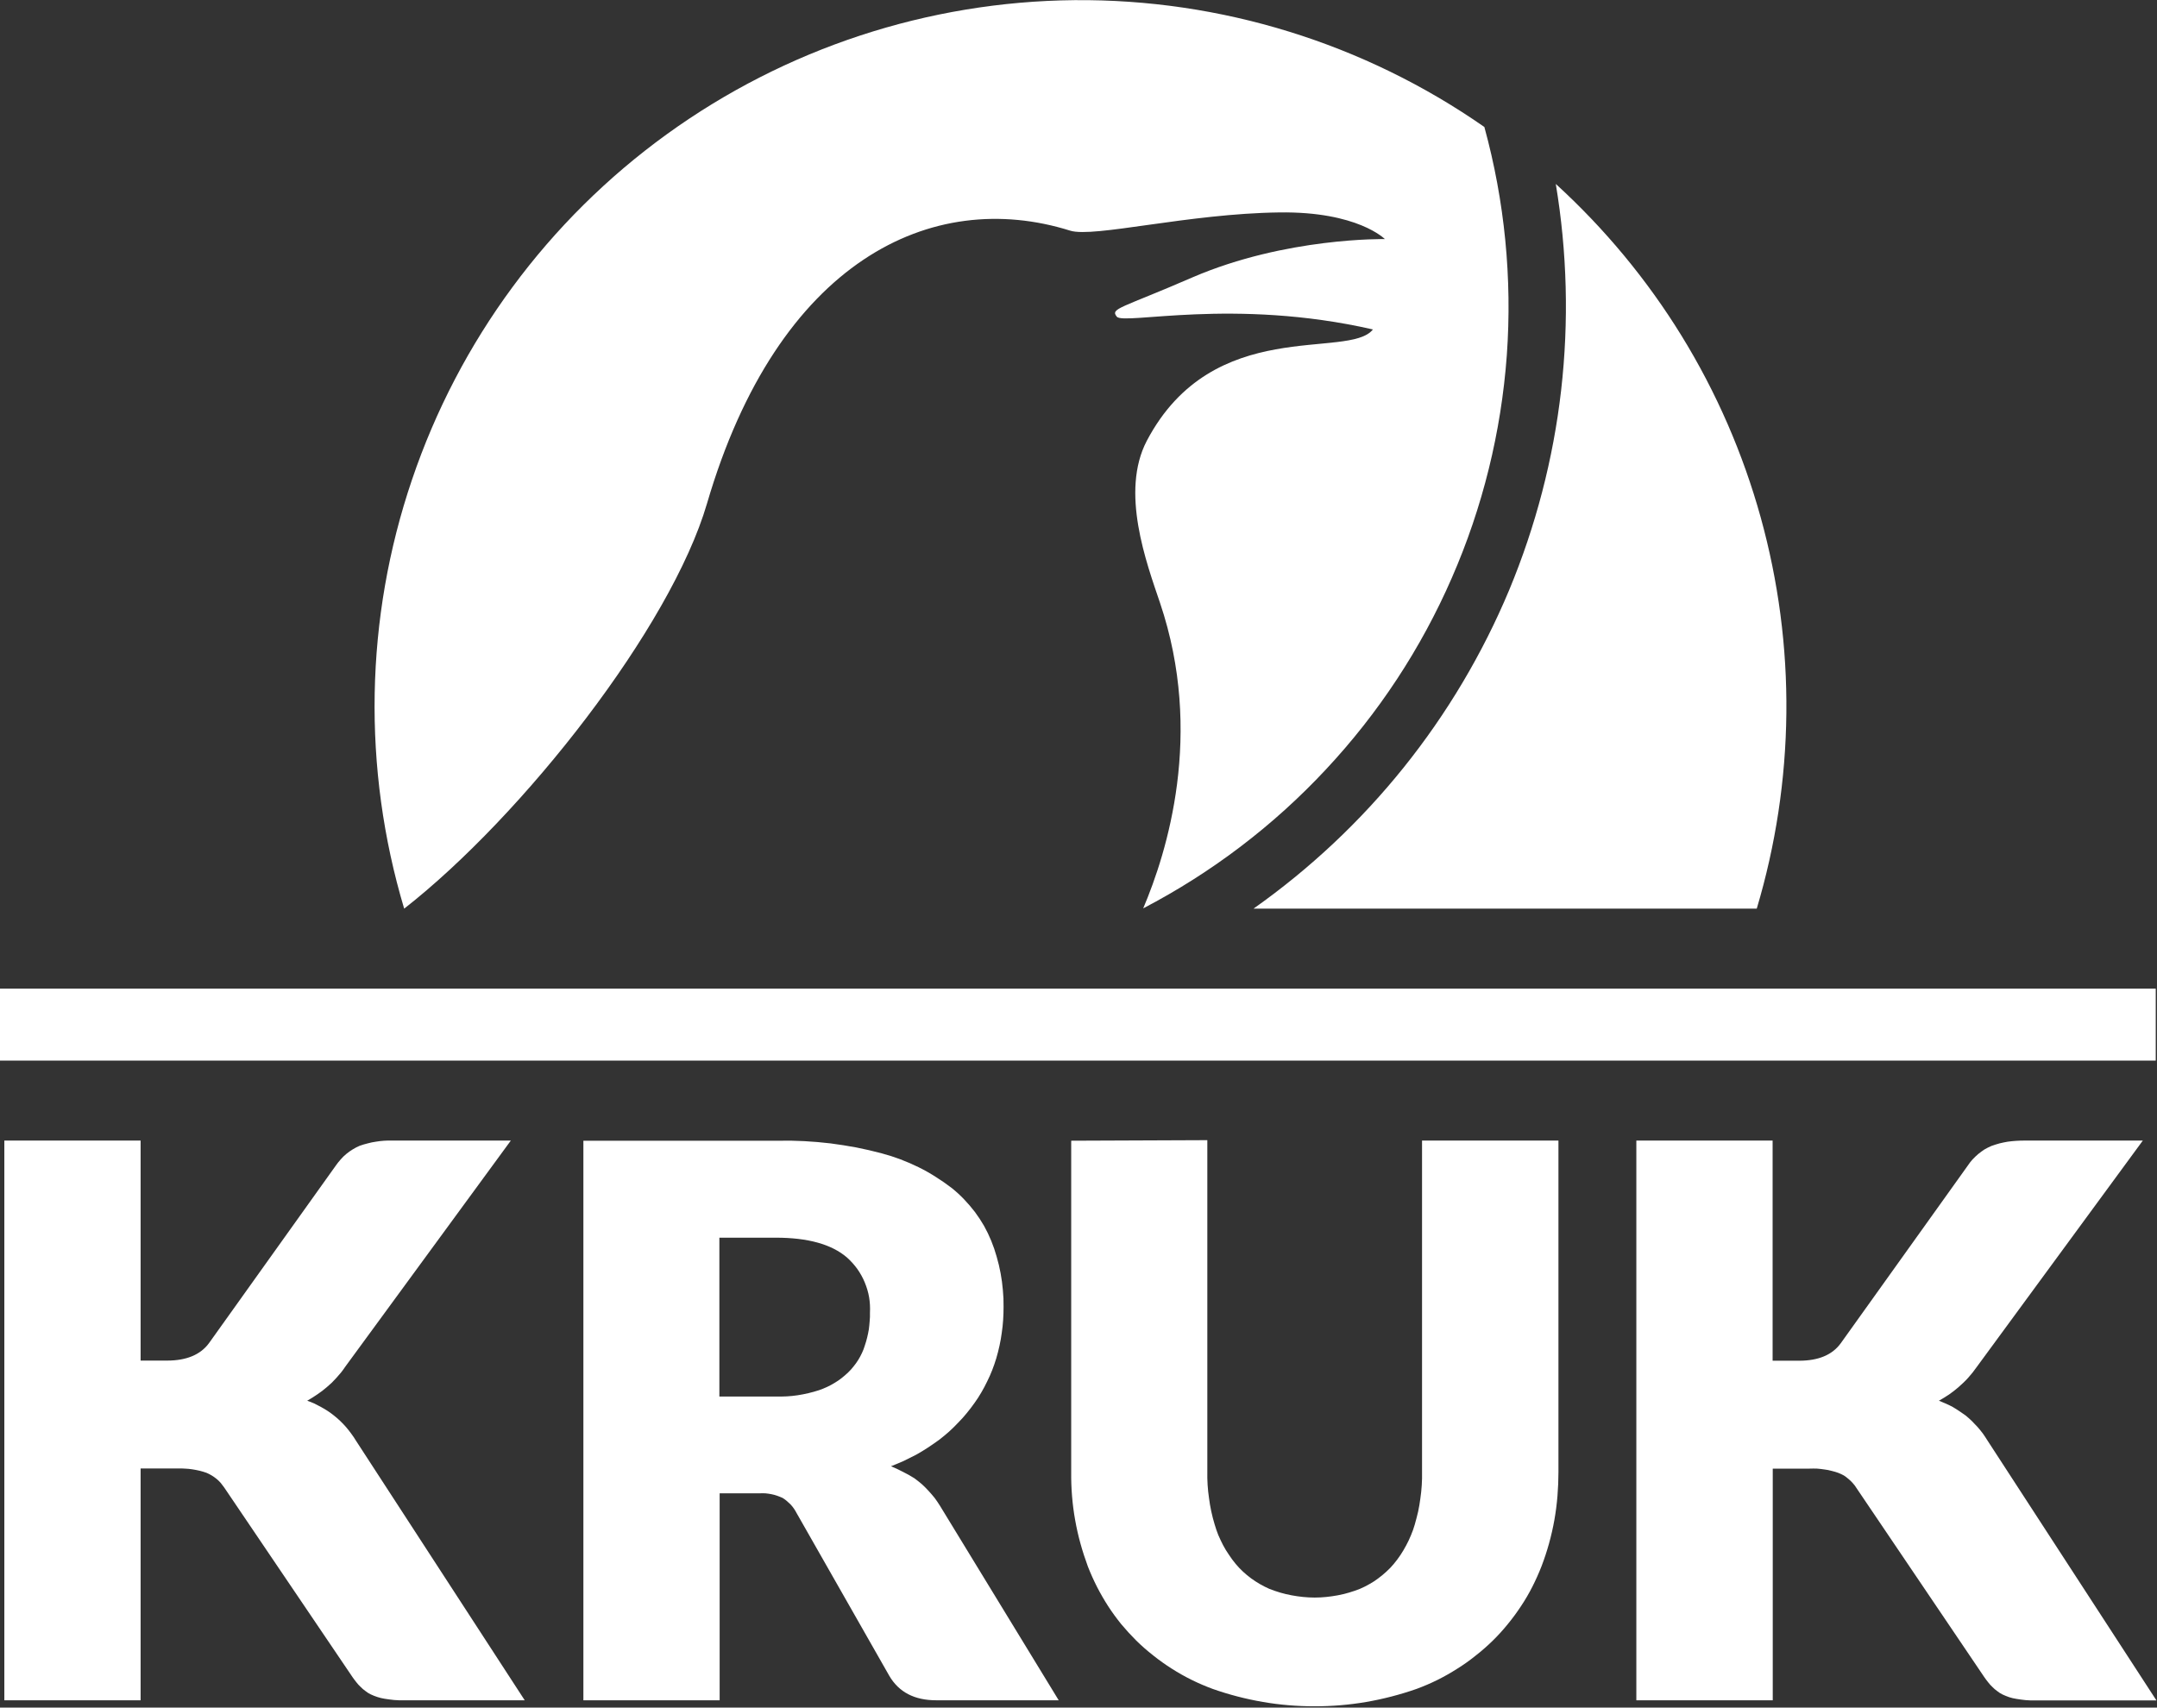
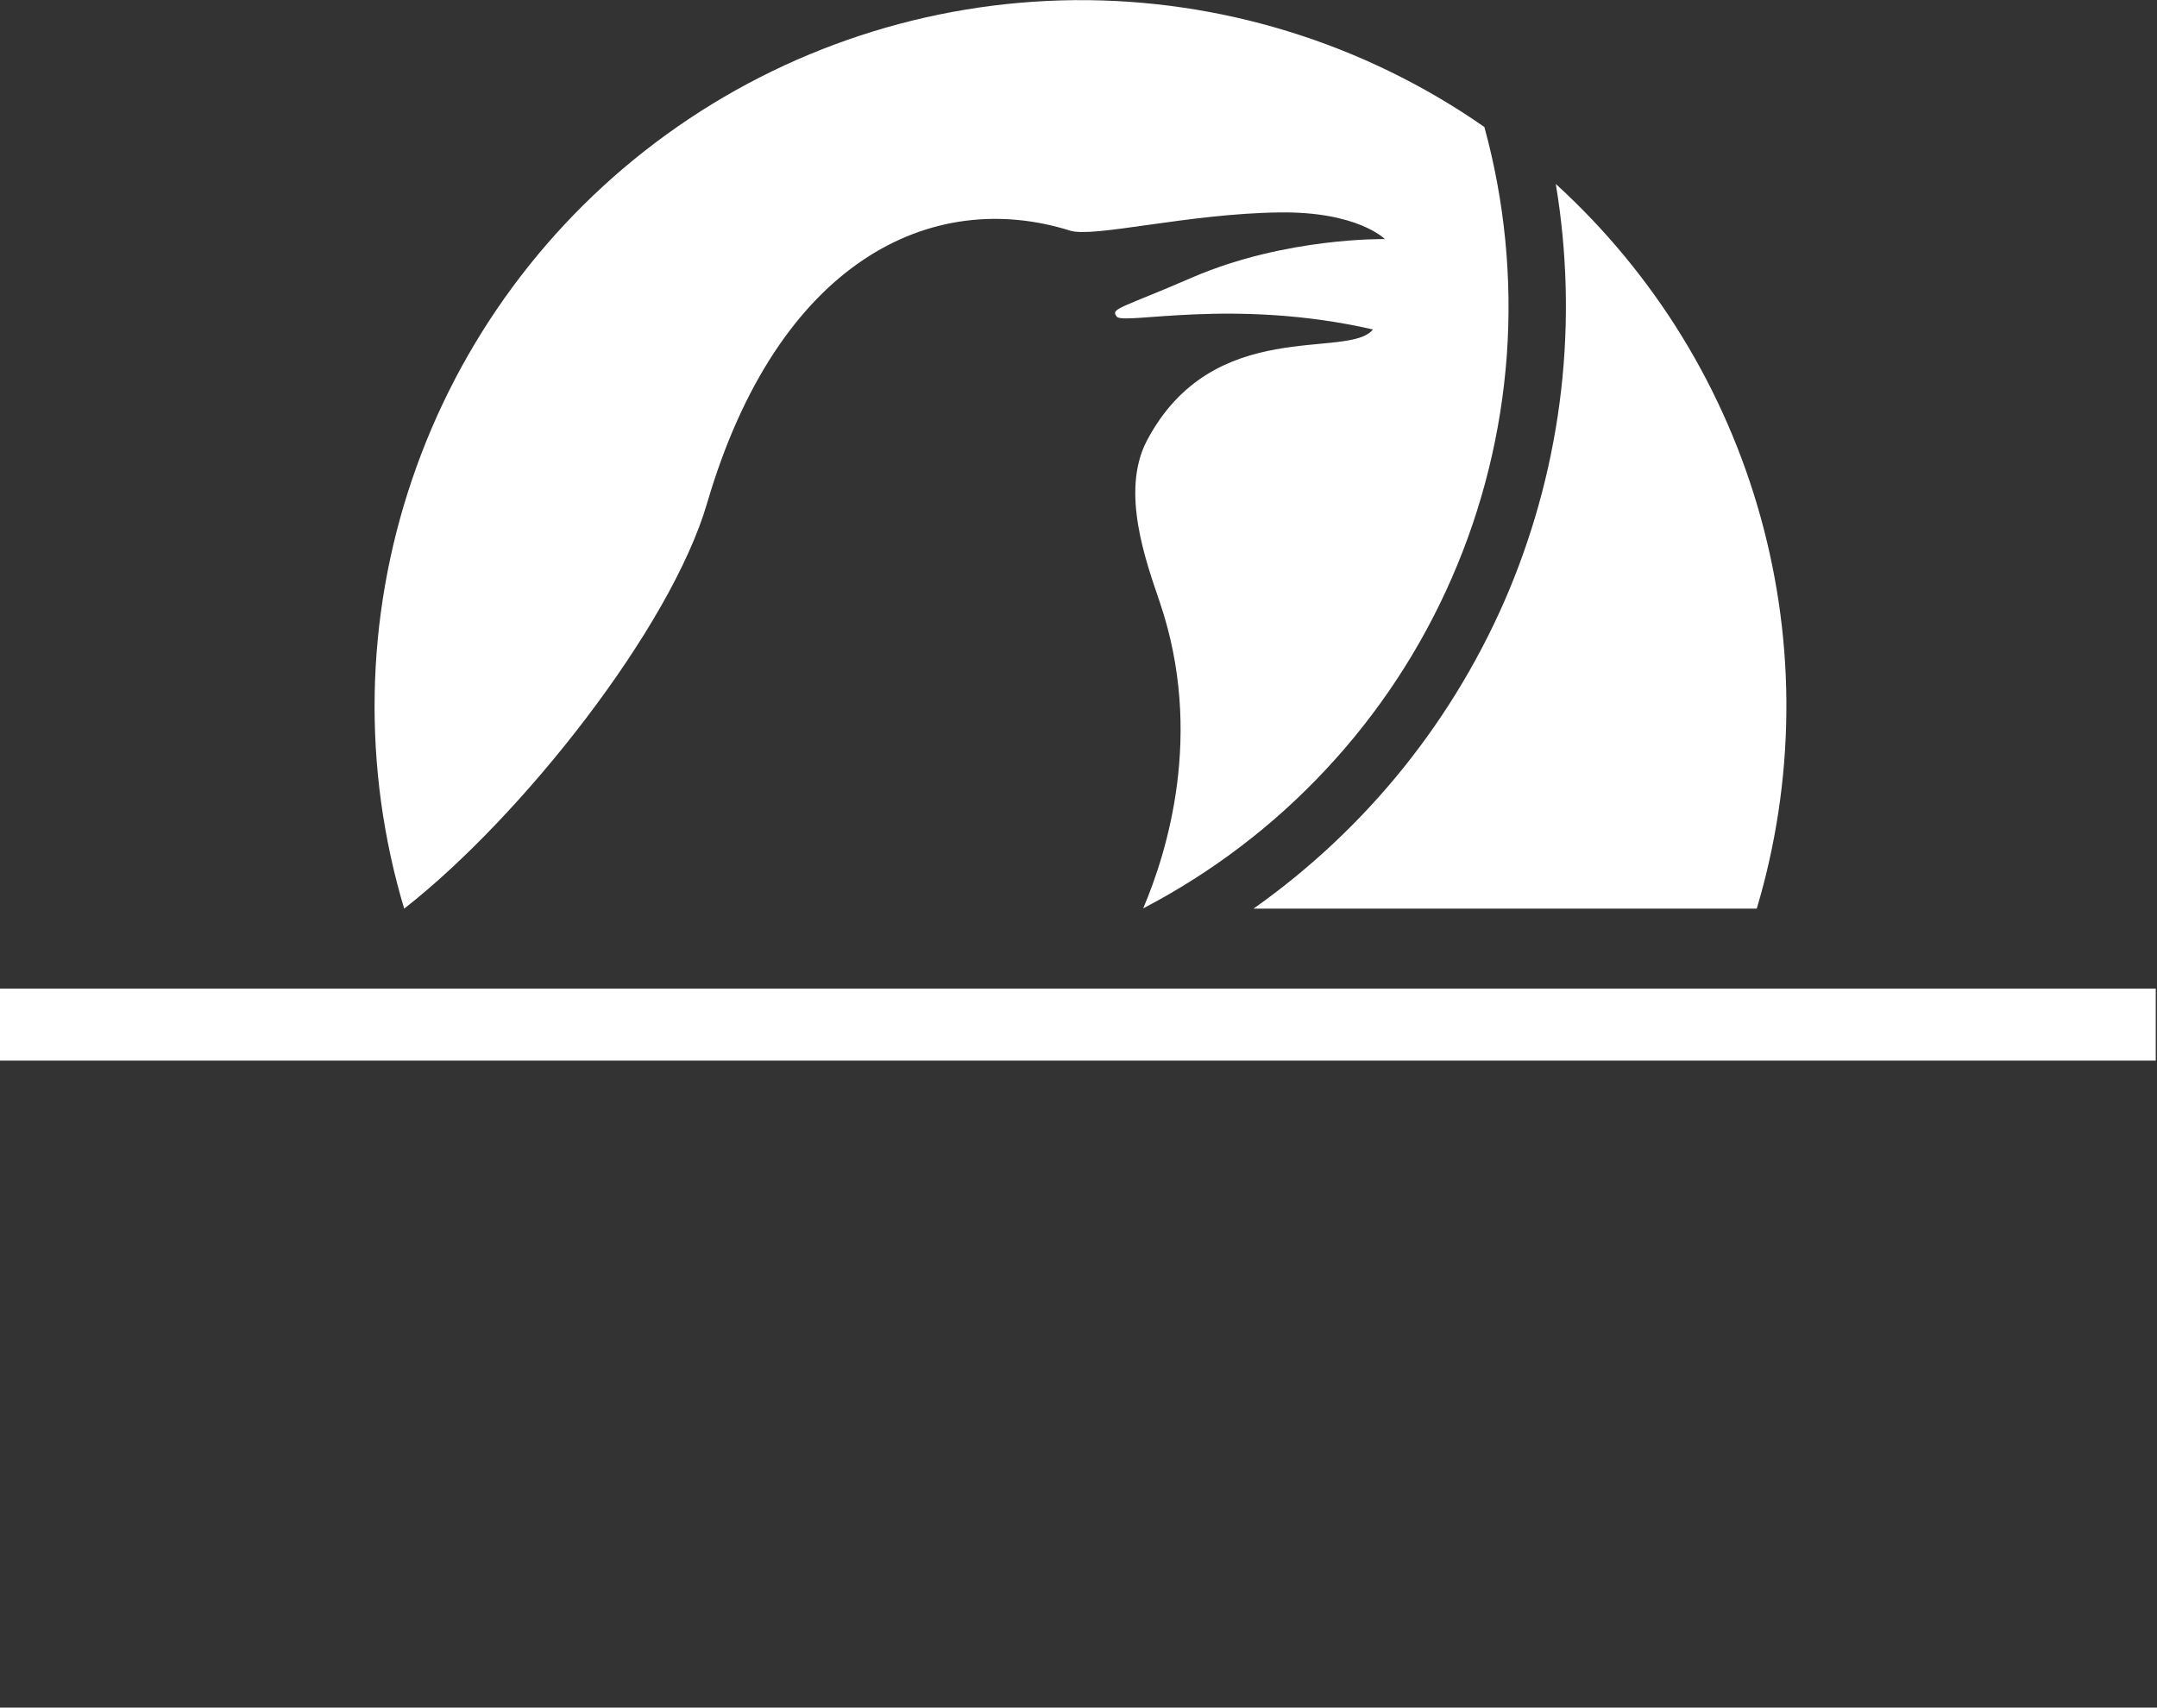
<svg xmlns="http://www.w3.org/2000/svg" version="1.2" viewBox="0 0 1537 1217" width="1537" height="1217">
  <rect x="0" y="0" width="1537" height="1217" fill="#333333" stroke="none" />
  <title>kruk-logo-svg</title>
  <defs>
    <linearGradient id="g1" x1="0" y1="730.2" x2="1536.1" y2="730.2" gradientUnits="userSpaceOnUse">
      <stop offset="0" stop-color="#ffffff" />
      <stop offset=".1" stop-color="#ffffff" />
      <stop offset=".3" stop-color="#ffffff" />
      <stop offset=".5" stop-color="#ffffff" />
      <stop offset=".7" stop-color="#ffffff" />
      <stop offset=".9" stop-color="#ffffff" />
      <stop offset=".9" stop-color="#ffffff" />
      <stop offset="1" stop-color="#ffffff" />
    </linearGradient>
    <linearGradient id="g2" x1="769.9" y1="812.9" x2="769.9" y2="1216.3" gradientUnits="userSpaceOnUse">
      <stop offset="0" stop-color="#ffffff" />
      <stop offset="1" stop-color="#ffffff" />
    </linearGradient>
    <radialGradient id="g3" cx="1108.2" cy="130.3" r="559.8" gradientUnits="userSpaceOnUse">
      <stop offset="0" stop-color="#ffffff" />
      <stop offset=".5" stop-color="#ffffff" />
      <stop offset="1" stop-color="#ffffff" />
    </radialGradient>
    <radialGradient id="g4" cx="1057.3" cy="88.6" r="951.3" gradientUnits="userSpaceOnUse">
      <stop offset="0" stop-color="#ffffff" />
      <stop offset=".4" stop-color="#ffffff" />
      <stop offset="1" stop-color="#ffffff" />
    </radialGradient>
  </defs>
  <style>
		.s0 { fill: url(#g1) } 
		.s1 { fill: url(#g2) } 
		.s2 { fill: url(#g3) } 
		.s3 { fill: url(#g4) } 
	</style>
  <path id="Layer" class="s0" d="m0 704.6h1536.1v51.3h-1536.1z" />
-   <path id="Layer" fill-rule="evenodd" class="s1" d="m373.9 1211.8h-86.3q-1.7 0-3.4 0-1.7-0.1-3.4-0.2-1.7-0.2-3.4-0.4-1.7-0.2-3.4-0.5-1.3-0.2-2.5-0.5-1.3-0.3-2.5-0.7-1.2-0.4-2.5-0.9-1.2-0.5-2.3-1-1-0.6-2-1.1-0.9-0.6-1.8-1.3-0.9-0.6-1.8-1.4-0.8-0.7-1.6-1.5-0.8-0.8-1.6-1.6-0.7-0.9-1.5-1.8-0.7-0.8-1.4-1.8-0.7-0.9-1.3-1.8l-91.4-135.1q-1.2-1.7-2.5-3.3-1.4-1.6-3-2.9-1.6-1.3-3.4-2.4-1.8-1.1-3.7-1.9-2.5-0.9-5-1.5-2.6-0.6-5.2-1-2.5-0.4-5.2-0.5-2.6-0.2-5.2-0.1h-26.4v165.2h-97.1v-398.9h97.1v156.8h18.9c13.6 0 23.7-4.1 29.8-12.4l90.4-126.6q1.6-2.3 3.5-4.4 1.8-2.1 4-3.9 2.2-1.8 4.5-3.2 2.4-1.5 5-2.6 2.8-1 5.7-1.7 2.9-0.8 5.8-1.2 2.9-0.5 5.9-0.7 2.9-0.2 5.9-0.1h84.4l-118 161.2q-1.4 2.1-2.9 4-1.6 1.9-3.2 3.7-1.7 1.8-3.4 3.6-1.8 1.7-3.7 3.3-1.6 1.3-3.2 2.6-1.7 1.3-3.5 2.5-1.7 1.2-3.5 2.3-1.8 1.1-3.7 2.2 2.6 0.9 5.1 2 2.4 1.2 4.8 2.5 2.4 1.3 4.7 2.8 2.3 1.5 4.4 3.2 2.4 1.9 4.5 3.9 2.2 2.1 4.2 4.4 1.9 2.2 3.7 4.7 1.8 2.4 3.3 4.9zm1162.7 0.1h-86.2q-1.7 0-3.4 0-1.8-0.1-3.5-0.2-1.7-0.2-3.4-0.4-1.7-0.2-3.3-0.5-1.3-0.2-2.6-0.5-1.2-0.3-2.5-0.7-1.2-0.4-2.4-0.9-1.2-0.5-2.3-1-1-0.6-2-1.1-0.9-0.6-1.8-1.3-0.9-0.6-1.8-1.4-0.8-0.7-1.6-1.5-0.8-0.8-1.6-1.6-0.8-0.9-1.5-1.8-0.7-0.8-1.4-1.8-0.7-0.9-1.3-1.8l-91.3-135.1q-1.1-1.8-2.5-3.3-1.4-1.6-3-2.9-1.6-1.4-3.3-2.5-1.8-1-3.8-1.8-2.4-0.9-5-1.5-2.5-0.7-5.1-1-2.6-0.4-5.2-0.6-2.6-0.1-5.3 0h-26.3v165.1h-97.2v-398.9h97.1v156.9h18.8c13.8 0 23.7-4.1 29.8-12.5l90.5-126.6q1.5-2.3 3.4-4.4 1.9-2 4-3.8 2.2-1.8 4.5-3.3 2.4-1.4 5-2.5 2.8-1 5.7-1.8 2.9-0.7 5.8-1.2 2.9-0.4 5.9-0.6 3-0.2 5.9-0.2h84.5l-118.3 161.3q-1.4 2-2.9 3.9-1.6 1.9-3.2 3.8-1.6 1.8-3.4 3.5-1.8 1.7-3.6 3.3-1.6 1.4-3.3 2.7-1.7 1.3-3.4 2.5-1.8 1.2-3.6 2.3-1.8 1.1-3.6 2.1 2.5 1 5 2.1 2.5 1.1 4.9 2.4 2.4 1.4 4.6 2.9 2.3 1.5 4.5 3.1 2.3 1.9 4.5 4 2.1 2.1 4.1 4.3 2 2.3 3.8 4.7 1.7 2.4 3.3 5zm-782.2-0.1h-87.3c-15.5 0-26.6-5.8-33.4-17.4l-66-115.9q-0.9-1.7-1.9-3.2-1.1-1.6-2.4-3-1.3-1.3-2.7-2.5-1.4-1.2-3-2.2-2-0.9-4-1.6-2-0.7-4.1-1.1-2.1-0.4-4.2-0.6-2.1-0.1-4.3 0h-28.3v147.5h-97.1v-398.8h138.9q9.3-0.2 18.6 0.3 9.3 0.5 18.6 1.6 9.2 1.2 18.4 2.9 9.1 1.8 18.1 4.2 6.8 1.8 13.4 4.3 6.6 2.5 12.9 5.6 6.3 3.1 12.2 6.9 5.9 3.7 11.5 8 4.6 3.7 8.7 8 4.1 4.3 7.7 9 3.5 4.7 6.5 9.9 2.9 5.2 5.1 10.6 2.3 5.6 3.9 11.4 1.7 5.8 2.8 11.8 1.1 5.9 1.6 11.9 0.6 6 0.5 12 0 4.7-0.3 9.3-0.3 4.7-1 9.3-0.6 4.6-1.6 9.1-1 4.6-2.3 9-1.3 4.3-2.9 8.4-1.6 4.1-3.6 8.1-1.9 4-4.2 7.9-2.2 3.8-4.8 7.4-2.6 3.7-5.5 7.2-2.9 3.6-6.1 6.8-3.1 3.3-6.5 6.4-3.4 3-7 5.8-4 2.9-8.1 5.6-4.1 2.7-8.4 5.1-4.4 2.3-8.8 4.4-4.5 2-9.1 3.8 2.2 0.9 4.3 1.9 2.1 1 4.2 2.1 2.1 1.1 4.2 2.2 2 1.2 4 2.4 2.7 2 5.3 4.2 2.5 2.3 4.7 4.7 2.3 2.5 4.4 5.1 2 2.7 3.8 5.6zm-134.5-276.2c0.2-3.7 0-7.4-0.6-11-0.6-3.6-1.7-7.2-3.1-10.6-1.4-3.4-3.2-6.6-5.3-9.6-2.2-3-4.6-5.7-7.4-8.2q-16.4-14.1-50.7-14.1h-40.2v113.2h40.2q3.9 0.1 7.8-0.1 3.9-0.2 7.8-0.8 3.9-0.6 7.7-1.5 3.8-0.9 7.5-2.1 2.9-1 5.7-2.3 2.8-1.3 5.4-2.9 2.7-1.6 5.1-3.5 2.4-1.9 4.6-4 2.1-2 3.8-4.2 1.8-2.2 3.3-4.6 1.5-2.4 2.7-5 1.2-2.5 2-5.2 1-2.9 1.7-5.8 0.7-2.9 1.2-5.8 0.4-3 0.6-6 0.3-2.9 0.2-5.9zm240.4-123v236.1q-0.1 4.8 0.2 9.6 0.3 4.7 1 9.4 0.6 4.8 1.6 9.4 1 4.7 2.4 9.3 1.1 3.8 2.6 7.6 1.6 3.7 3.4 7.2 1.9 3.6 4.2 6.9 2.2 3.4 4.8 6.5 2.4 2.9 5.2 5.5 2.7 2.5 5.8 4.8 3 2.2 6.3 4.1 3.3 1.9 6.7 3.4c5.1 2 10.4 3.6 15.9 4.6 5.4 1 10.9 1.6 16.4 1.6 5.5 0 11-0.6 16.4-1.6 5.4-1 10.7-2.6 15.8-4.6q3.5-1.5 6.8-3.4 3.3-1.8 6.3-4.1 3-2.2 5.8-4.8 2.8-2.5 5.2-5.4 2.6-3.1 4.8-6.4 2.2-3.3 4.1-6.9 1.9-3.5 3.4-7.2 1.6-3.7 2.7-7.6 1.3-4.5 2.4-9.2 1-4.7 1.6-9.4 0.7-4.7 1-9.5 0.3-4.7 0.2-9.5v-236.1h97.2v236.1q0 8.6-0.7 17.2-0.7 8.6-2.2 17.1-1.5 8.4-3.8 16.7-2.3 8.3-5.4 16.4-2.9 7.4-6.5 14.5-3.6 7.1-8 13.7-4.4 6.7-9.4 12.8-5 6.2-10.7 11.8-5.8 5.7-12.2 10.7-6.3 5.1-13.2 9.4-6.9 4.4-14.1 8-7.3 3.6-14.9 6.4c-11.7 4.1-23.7 7.2-35.8 9.3-12.2 2.1-24.5 3.1-36.9 3.1-12.3 0-24.7-1-36.8-3.1-12.2-2.1-24.2-5.2-35.8-9.3q-7.6-2.8-14.9-6.4-7.3-3.6-14.2-8-6.8-4.3-13.2-9.4-6.4-5-12.2-10.7-5.6-5.6-10.7-11.7-5-6.2-9.3-12.8-4.3-6.7-7.9-13.7-3.6-7.1-6.5-14.5-3-8.1-5.3-16.4-2.3-8.3-3.8-16.8-1.5-8.4-2.2-17-0.7-8.6-0.6-17.2v-236.1z" />
  <path id="Layer" class="s2" d="m1198.4 239.6c24.7 40.2 43.6 83.7 56.2 129.1 12.6 45.5 18.8 92.5 18.3 139.7-0.5 47.1-7.6 94-21.1 139.2h-358.6c40.2-28.4 76.3-62.3 107.1-100.7 30.8-38.4 56.1-81 75.1-126.4 18.9-45.5 31.4-93.4 37-142.3 5.6-49 4.3-98.5-3.8-147.1 34.8 31.8 65.1 68.3 89.8 108.5z" />
  <path id="Layer" class="s3" d="m1073.7 253.2c-4 54.7-17.2 108.4-39.2 158.7-21.9 50.3-52.3 96.5-89.8 136.6-37.4 40.1-81.4 73.5-130.1 98.9 16.9-39.8 43.5-124.3 12-217.7-9.7-28.7-28.5-79.2-9.4-115.6 47.3-89.8 143.8-57.4 161.1-79.3-99.2-22.7-177.6-3-182.5-9.1-4.9-6 2.8-5.8 54.1-28.1 66.5-28.6 136.9-27.2 136.9-27.2 0 0-19.4-19.8-75.2-19-64.8 0.8-132.1 18.2-149 13-98.6-31-208.2 21.5-258.8 194.4-25.8 88.3-131.4 222.8-215.8 288.8-29.9-100-28-206.9 5.6-305.8 33.5-98.9 96.9-184.9 181.5-246.1 84.6-61.2 186.1-94.6 290.5-95.6 104.3-0.9 206.4 30.7 292.1 90.4 14.5 52.9 19.9 107.9 16 162.7z" />
</svg>